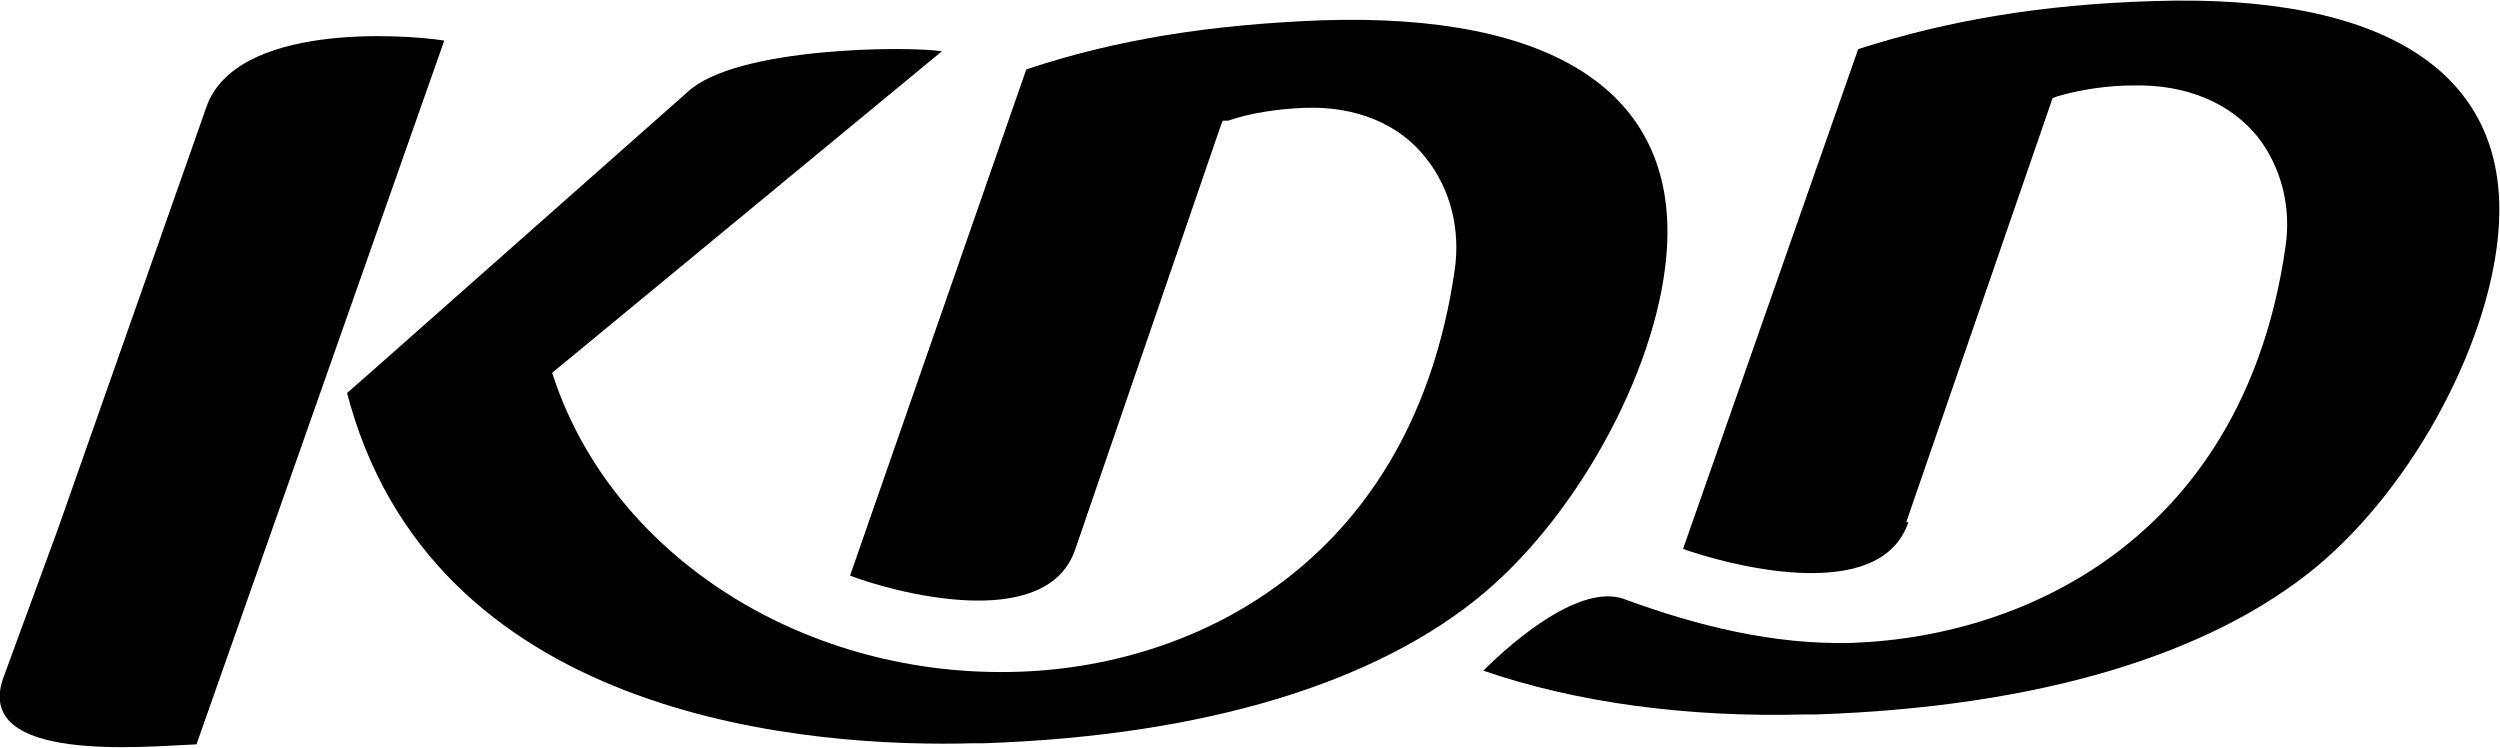
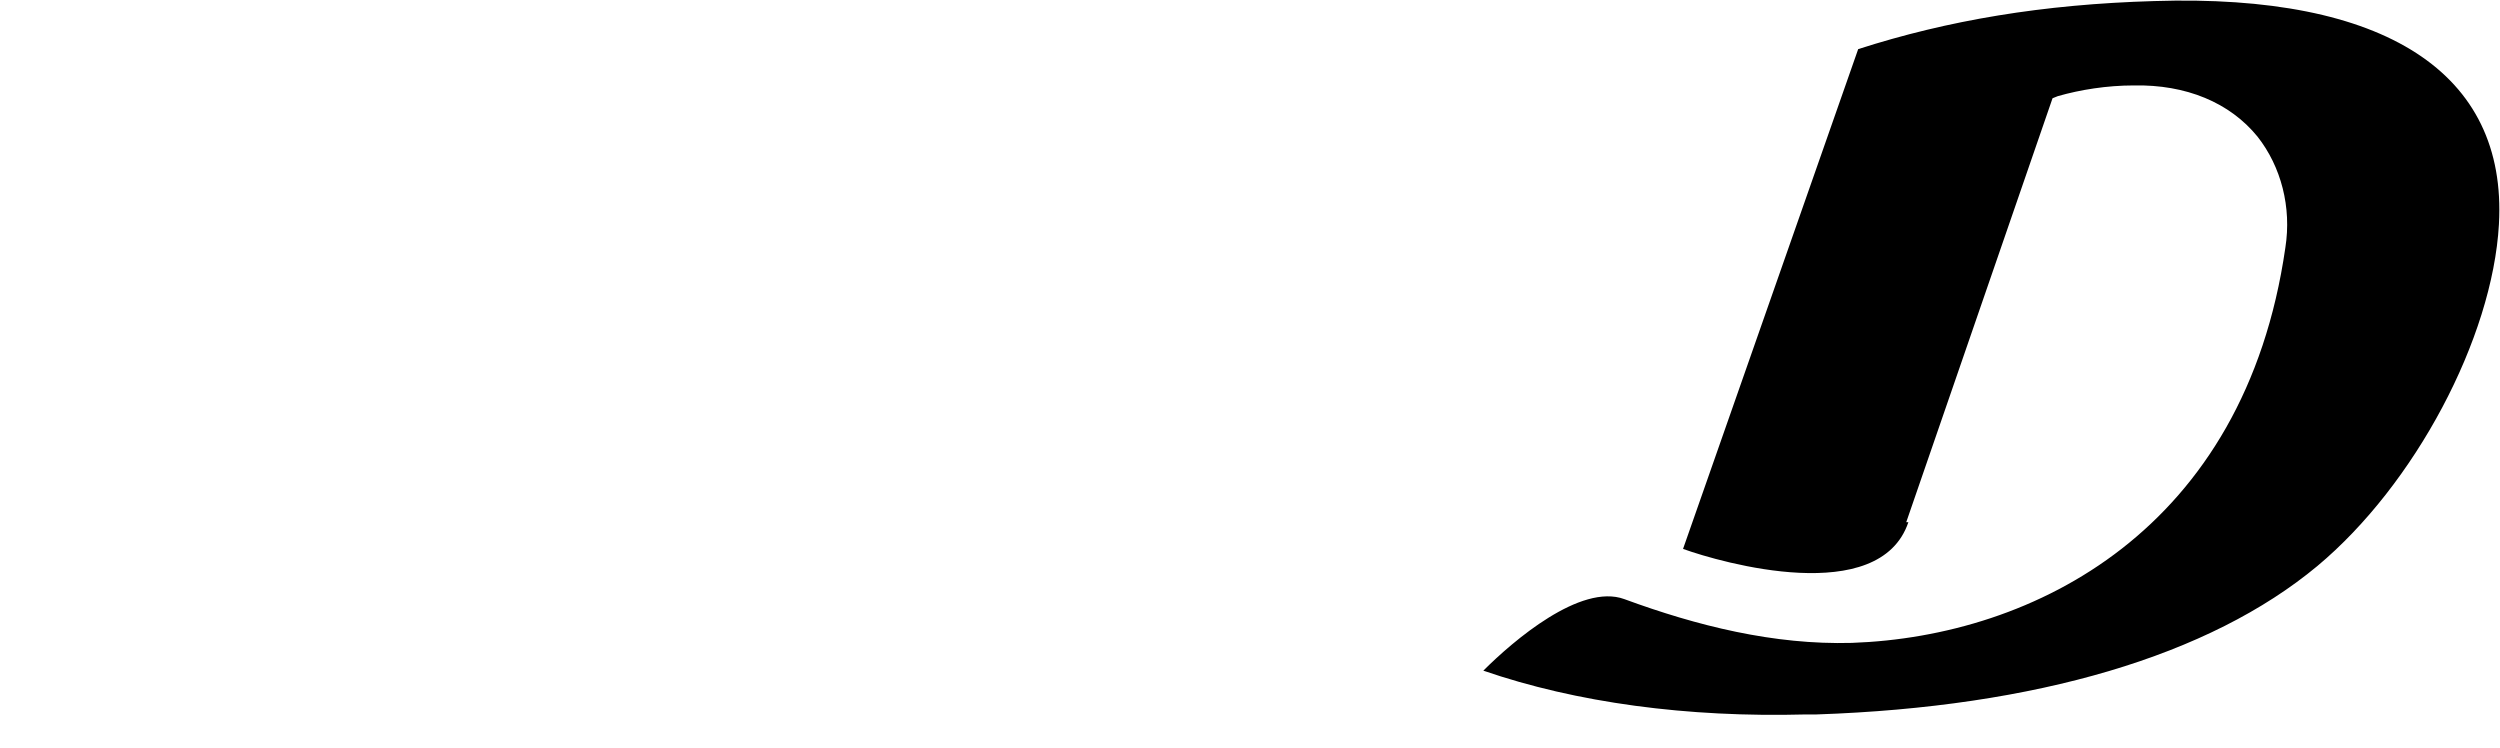
<svg xmlns="http://www.w3.org/2000/svg" id="Layer_1" data-name="Layer 1" viewBox="0 0 23.41 7">
  <path d="M17.87,4.89c-.27.8-1.75.38-2.11.25l1.64-4.68c.84-.27,1.73-.42,2.77-.45,2.16-.07,3.31.67,3.23,2.09-.06,1.07-.79,2.44-1.7,3.2-1.01.84-2.63,1.32-4.69,1.39h-.1c-1.11.03-2.15-.11-3.02-.41.28-.28.91-.82,1.32-.67.68.25,1.4.43,2.13.41,1.71-.06,3.68-1.06,4.06-3.7.06-.38-.04-.76-.26-1.04-.26-.32-.67-.49-1.16-.48-.25,0-.5.04-.71.1l-.05.02-1.37,3.97Z" />
-   <path d="M12.38.19c-1.05.04-1.93.18-2.77.46l-1.65,4.74c.36.14,1.84.56,2.11-.25l1.36-3.96.02-.05h.05c.2-.07.46-.11.71-.12.48-.02.9.15,1.15.48.22.28.32.66.26,1.05-.39,2.67-2.36,3.69-4.07,3.75-1.99.07-3.79-1.06-4.36-2.74l-.02-.06.05-.04L8.82.48c-.33-.05-1.93-.04-2.38.38l-3.03,2.68-.16.14.03.11c.86,2.98,4.36,3.21,5.83,3.17h.1c2.06-.07,3.68-.56,4.69-1.41.91-.77,1.65-2.16,1.71-3.24.08-1.44-1.06-2.19-3.23-2.12Z" />
-   <path d="M4.16.38c-.38-.06-1.96-.17-2.23.63l-1.39,3.95L.03,6.35c-.28.8,1.32.64,1.81.62L4.16.38Z" />
</svg>